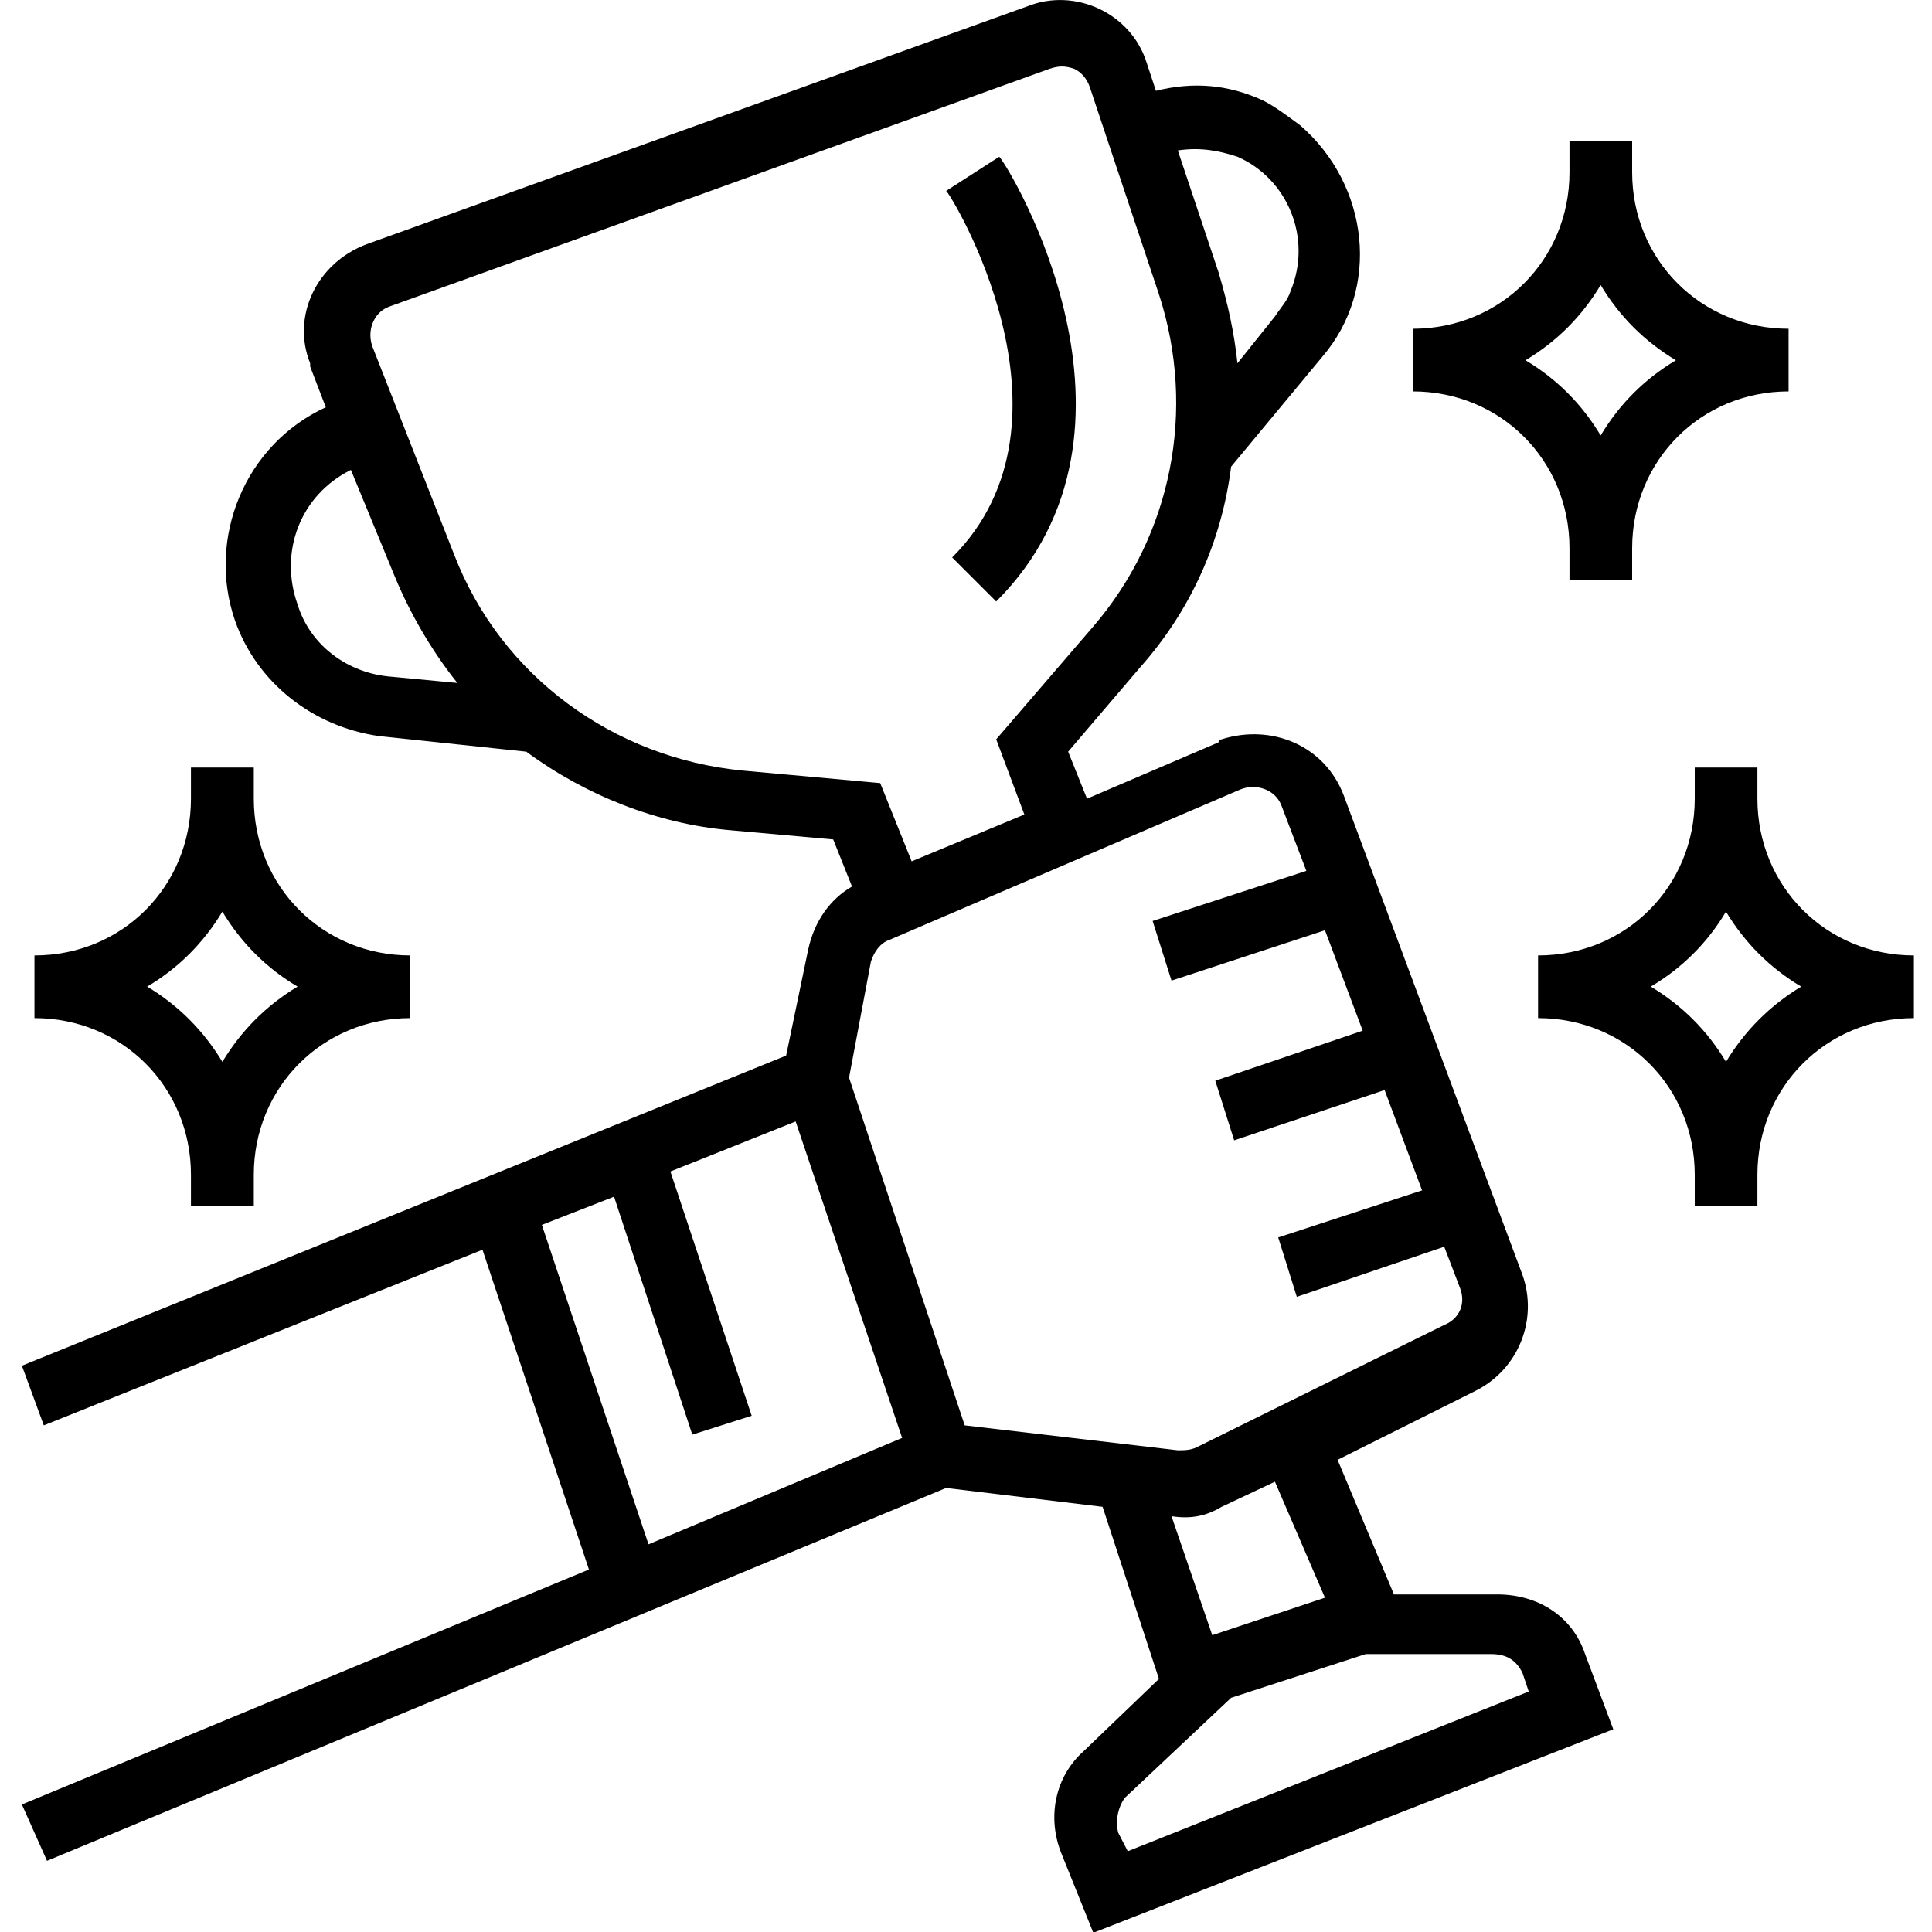
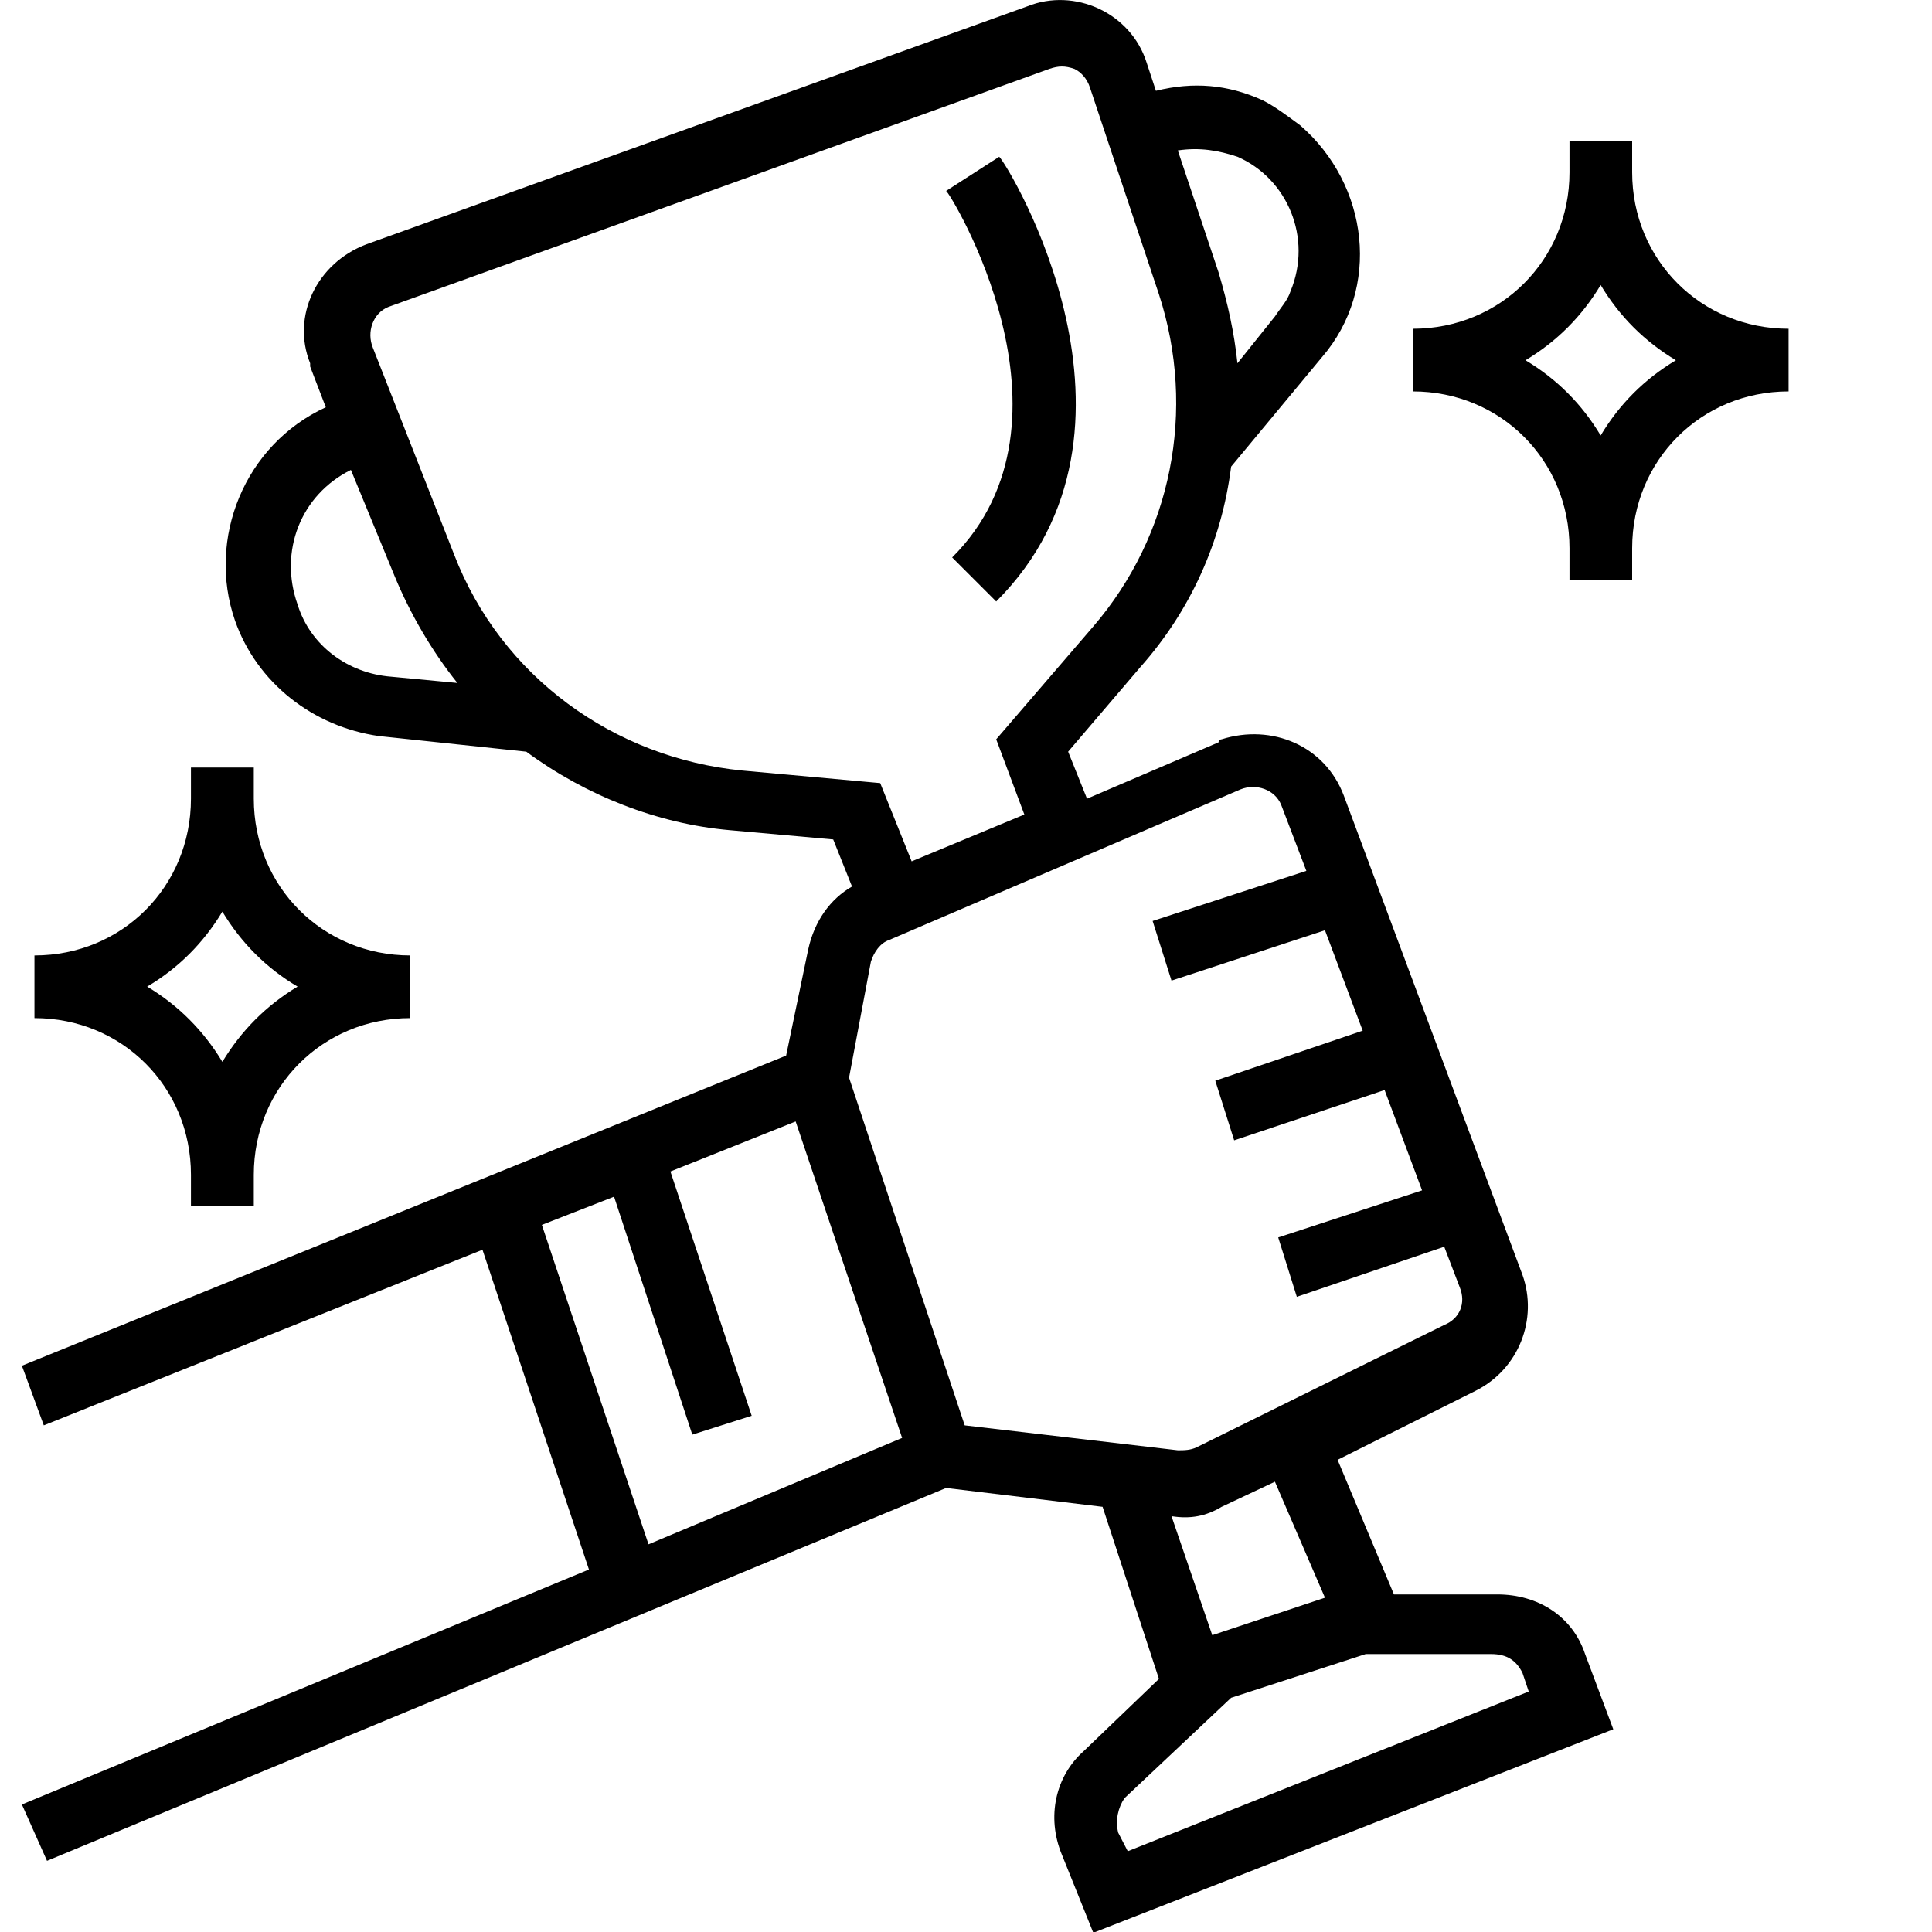
<svg xmlns="http://www.w3.org/2000/svg" width="30px" height="30px" viewBox="0 0 30 30">
  <g id="surface1">
    <path style=" stroke:none;fill-rule:nonzero;fill:rgb(0%,0%,0%);fill-opacity:1;" d="M 0.34 28.02 L 0.73 28.895 L 14.691 23.105 L 17.121 23.398 L 17.996 26.07 L 16.828 27.191 C 16.391 27.578 16.246 28.211 16.488 28.797 L 16.977 30.012 L 25.051 26.852 L 24.613 25.684 C 24.418 25.098 23.883 24.758 23.25 24.758 L 21.645 24.758 L 20.77 22.668 L 22.91 21.598 C 23.59 21.258 23.883 20.477 23.641 19.797 L 20.867 12.355 C 20.574 11.578 19.75 11.234 18.969 11.48 C 18.969 11.48 18.922 11.48 18.922 11.527 L 16.879 12.402 L 16.586 11.672 L 17.707 10.359 C 18.484 9.484 18.969 8.414 19.117 7.246 L 20.527 5.547 C 21.449 4.477 21.258 2.871 20.188 1.945 C 19.992 1.801 19.797 1.652 19.602 1.555 C 19.066 1.312 18.531 1.266 17.949 1.41 L 17.805 0.973 C 17.559 0.195 16.684 -0.195 15.953 0.098 L 5.691 3.793 C 4.914 4.086 4.523 4.914 4.816 5.641 L 4.816 5.691 L 5.059 6.324 C 3.793 6.906 3.211 8.367 3.648 9.633 C 3.988 10.605 4.863 11.285 5.887 11.43 L 8.172 11.672 C 9.098 12.355 10.215 12.793 11.332 12.891 L 12.938 13.035 L 13.23 13.766 C 12.891 13.961 12.648 14.301 12.551 14.738 L 12.207 16.391 L 0.34 21.207 L 0.68 22.133 L 7.492 19.406 L 9.145 24.371 Z M 23.641 25.977 L 23.738 26.266 L 17.512 28.746 L 17.363 28.457 C 17.316 28.262 17.363 28.066 17.461 27.922 L 19.117 26.363 L 21.207 25.684 L 23.152 25.684 C 23.398 25.684 23.543 25.781 23.641 25.977 Z M 20.574 24.809 L 18.824 25.391 L 18.191 23.543 C 18.484 23.59 18.727 23.543 18.969 23.398 L 19.797 23.008 Z M 19.262 12.258 C 19.504 12.16 19.797 12.258 19.895 12.5 L 20.285 13.523 L 17.898 14.301 L 18.191 15.227 L 20.574 14.445 L 21.16 16.004 L 18.871 16.781 L 19.164 17.707 L 21.5 16.926 L 22.082 18.484 L 19.848 19.215 L 20.137 20.137 L 22.426 19.359 L 22.668 19.992 C 22.766 20.234 22.668 20.477 22.426 20.574 L 18.582 22.473 C 18.484 22.52 18.387 22.52 18.289 22.52 L 14.98 22.133 L 13.184 16.734 L 13.523 14.934 C 13.57 14.785 13.668 14.641 13.812 14.594 Z M 19.215 2.434 C 19.992 2.773 20.383 3.695 20.039 4.523 C 19.992 4.668 19.895 4.766 19.797 4.914 L 19.215 5.641 C 19.164 5.156 19.066 4.719 18.922 4.23 L 18.289 2.336 C 18.629 2.285 18.922 2.336 19.215 2.434 Z M 4.621 9.387 C 4.328 8.562 4.668 7.684 5.449 7.297 L 6.129 8.949 C 6.371 9.535 6.711 10.117 7.102 10.605 L 6.078 10.508 C 5.398 10.457 4.816 10.02 4.621 9.387 Z M 11.527 11.965 C 9.535 11.77 7.781 10.508 7.051 8.609 L 5.789 5.398 C 5.691 5.156 5.789 4.863 6.031 4.766 L 16.293 1.07 C 16.441 1.02 16.539 1.02 16.684 1.07 C 16.781 1.117 16.879 1.215 16.926 1.363 L 17.996 4.57 C 18.582 6.371 18.191 8.316 16.977 9.727 L 15.469 11.48 L 15.906 12.648 L 14.156 13.375 L 13.668 12.16 Z M 8.414 19.02 L 9.535 18.582 L 10.75 22.277 L 11.672 21.984 L 10.41 18.191 L 12.355 17.414 L 14.008 22.328 L 10.07 23.98 Z M 8.414 19.02 " />
    <path style=" stroke:none;fill-rule:nonzero;fill:rgb(0%,0%,0%);fill-opacity:1;" d="M 24.371 8.512 L 24.371 9 L 25.344 9 L 25.344 8.512 C 25.344 7.148 26.414 6.078 27.773 6.078 L 27.773 5.105 C 26.414 5.105 25.344 4.035 25.344 2.676 L 25.344 2.188 L 24.371 2.188 L 24.371 2.676 C 24.371 4.035 23.301 5.105 21.938 5.105 L 21.938 6.078 C 23.301 6.078 24.371 7.148 24.371 8.512 Z M 24.855 4.426 C 25.148 4.914 25.535 5.301 26.023 5.594 C 25.535 5.887 25.148 6.273 24.855 6.762 C 24.562 6.273 24.176 5.887 23.688 5.594 C 24.176 5.301 24.562 4.914 24.855 4.426 Z M 24.855 4.426 " />
    <path style=" stroke:none;fill-rule:nonzero;fill:rgb(0%,0%,0%);fill-opacity:1;" d="M 2.965 18.242 L 2.965 18.727 L 3.941 18.727 L 3.941 18.242 C 3.941 16.879 5.012 15.809 6.371 15.809 L 6.371 14.836 C 5.012 14.836 3.941 13.766 3.941 12.402 L 3.941 11.918 L 2.965 11.918 L 2.965 12.402 C 2.965 13.766 1.898 14.836 0.535 14.836 L 0.535 15.809 C 1.898 15.809 2.965 16.879 2.965 18.242 Z M 3.453 14.156 C 3.746 14.641 4.133 15.031 4.621 15.32 C 4.133 15.613 3.746 16.004 3.453 16.488 C 3.16 16.004 2.773 15.613 2.285 15.32 C 2.773 15.031 3.16 14.641 3.453 14.156 Z M 3.453 14.156 " />
-     <path style=" stroke:none;fill-rule:nonzero;fill:rgb(0%,0%,0%);fill-opacity:1;" d="M 27.289 12.402 L 27.289 11.918 L 26.316 11.918 L 26.316 12.402 C 26.316 13.766 25.246 14.836 23.883 14.836 L 23.883 15.809 C 25.246 15.809 26.316 16.879 26.316 18.242 L 26.316 18.727 L 27.289 18.727 L 27.289 18.242 C 27.289 16.879 28.359 15.809 29.719 15.809 L 29.719 14.836 C 28.359 14.836 27.289 13.766 27.289 12.402 Z M 26.801 16.488 C 26.512 16.004 26.121 15.613 25.633 15.32 C 26.121 15.031 26.512 14.641 26.801 14.156 C 27.094 14.641 27.484 15.031 27.969 15.32 C 27.484 15.613 27.094 16.004 26.801 16.488 Z M 26.801 16.488 " />
    <path style=" stroke:none;fill-rule:nonzero;fill:rgb(0%,0%,0%);fill-opacity:1;" d="M 14.785 8.656 L 15.469 9.34 C 18.145 6.664 15.664 2.578 15.516 2.434 L 14.691 2.965 C 14.738 2.965 16.926 6.52 14.785 8.656 Z M 14.785 8.656 " />
  </g>
</svg>